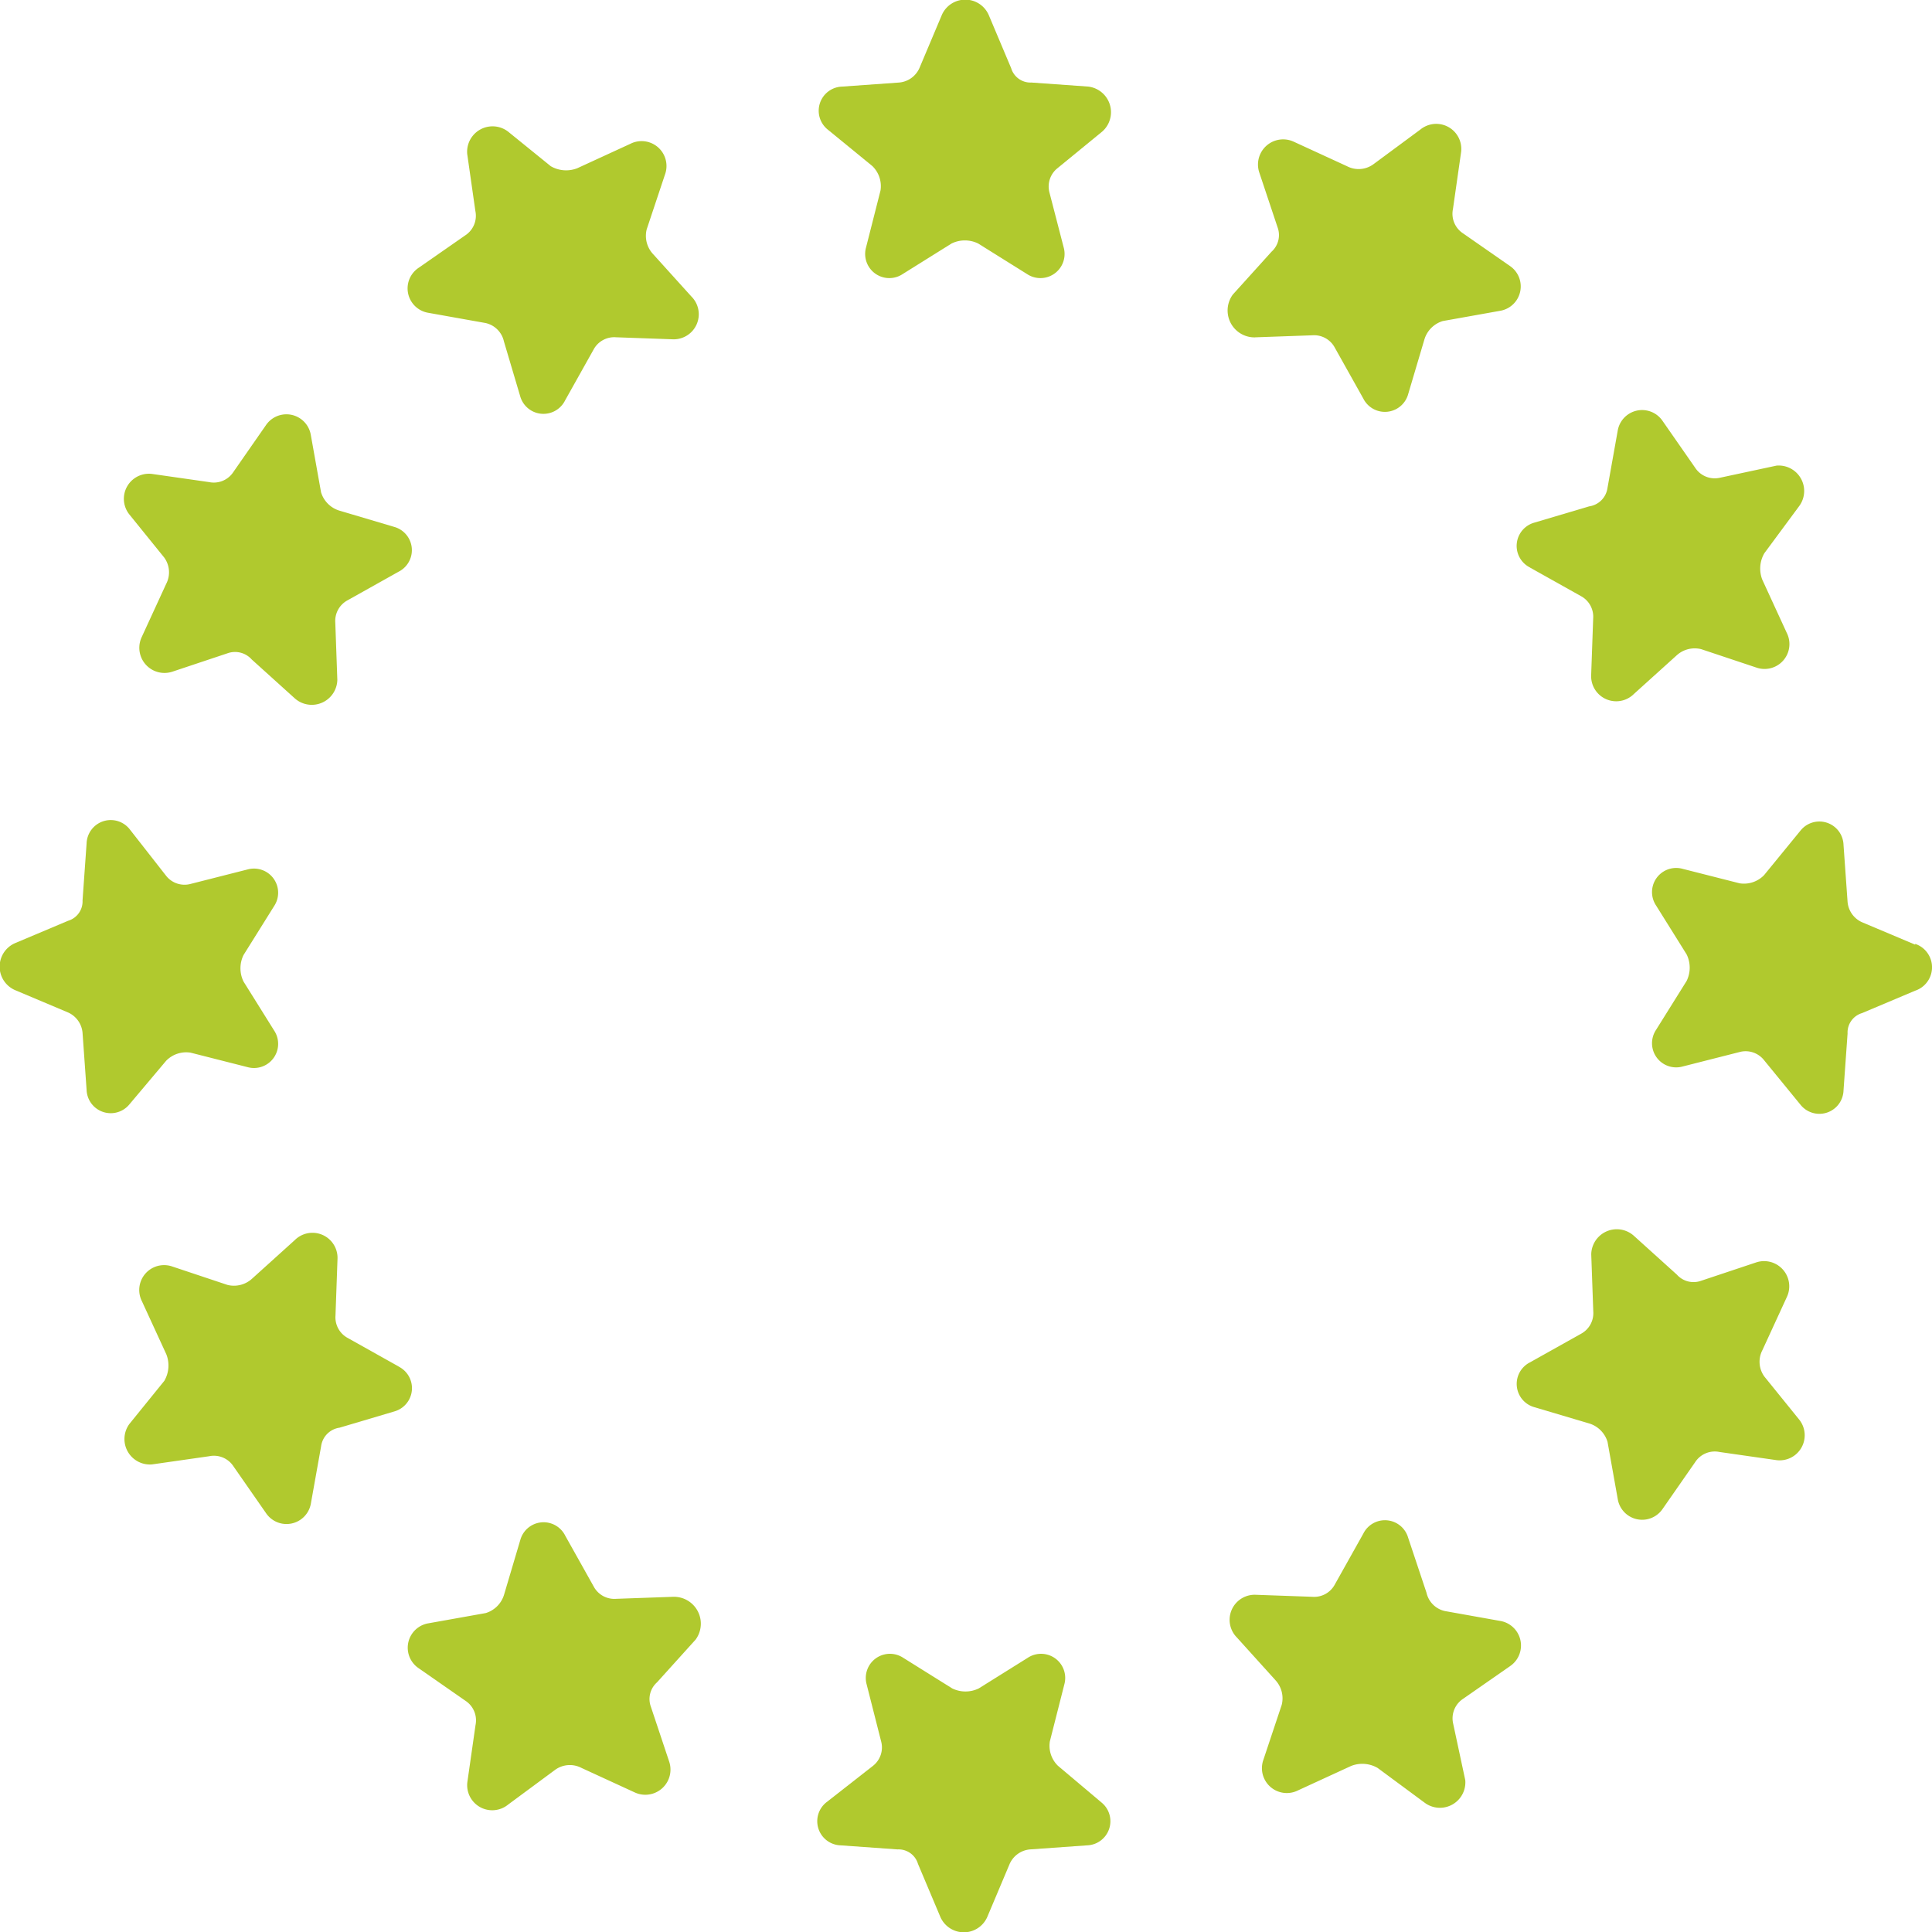
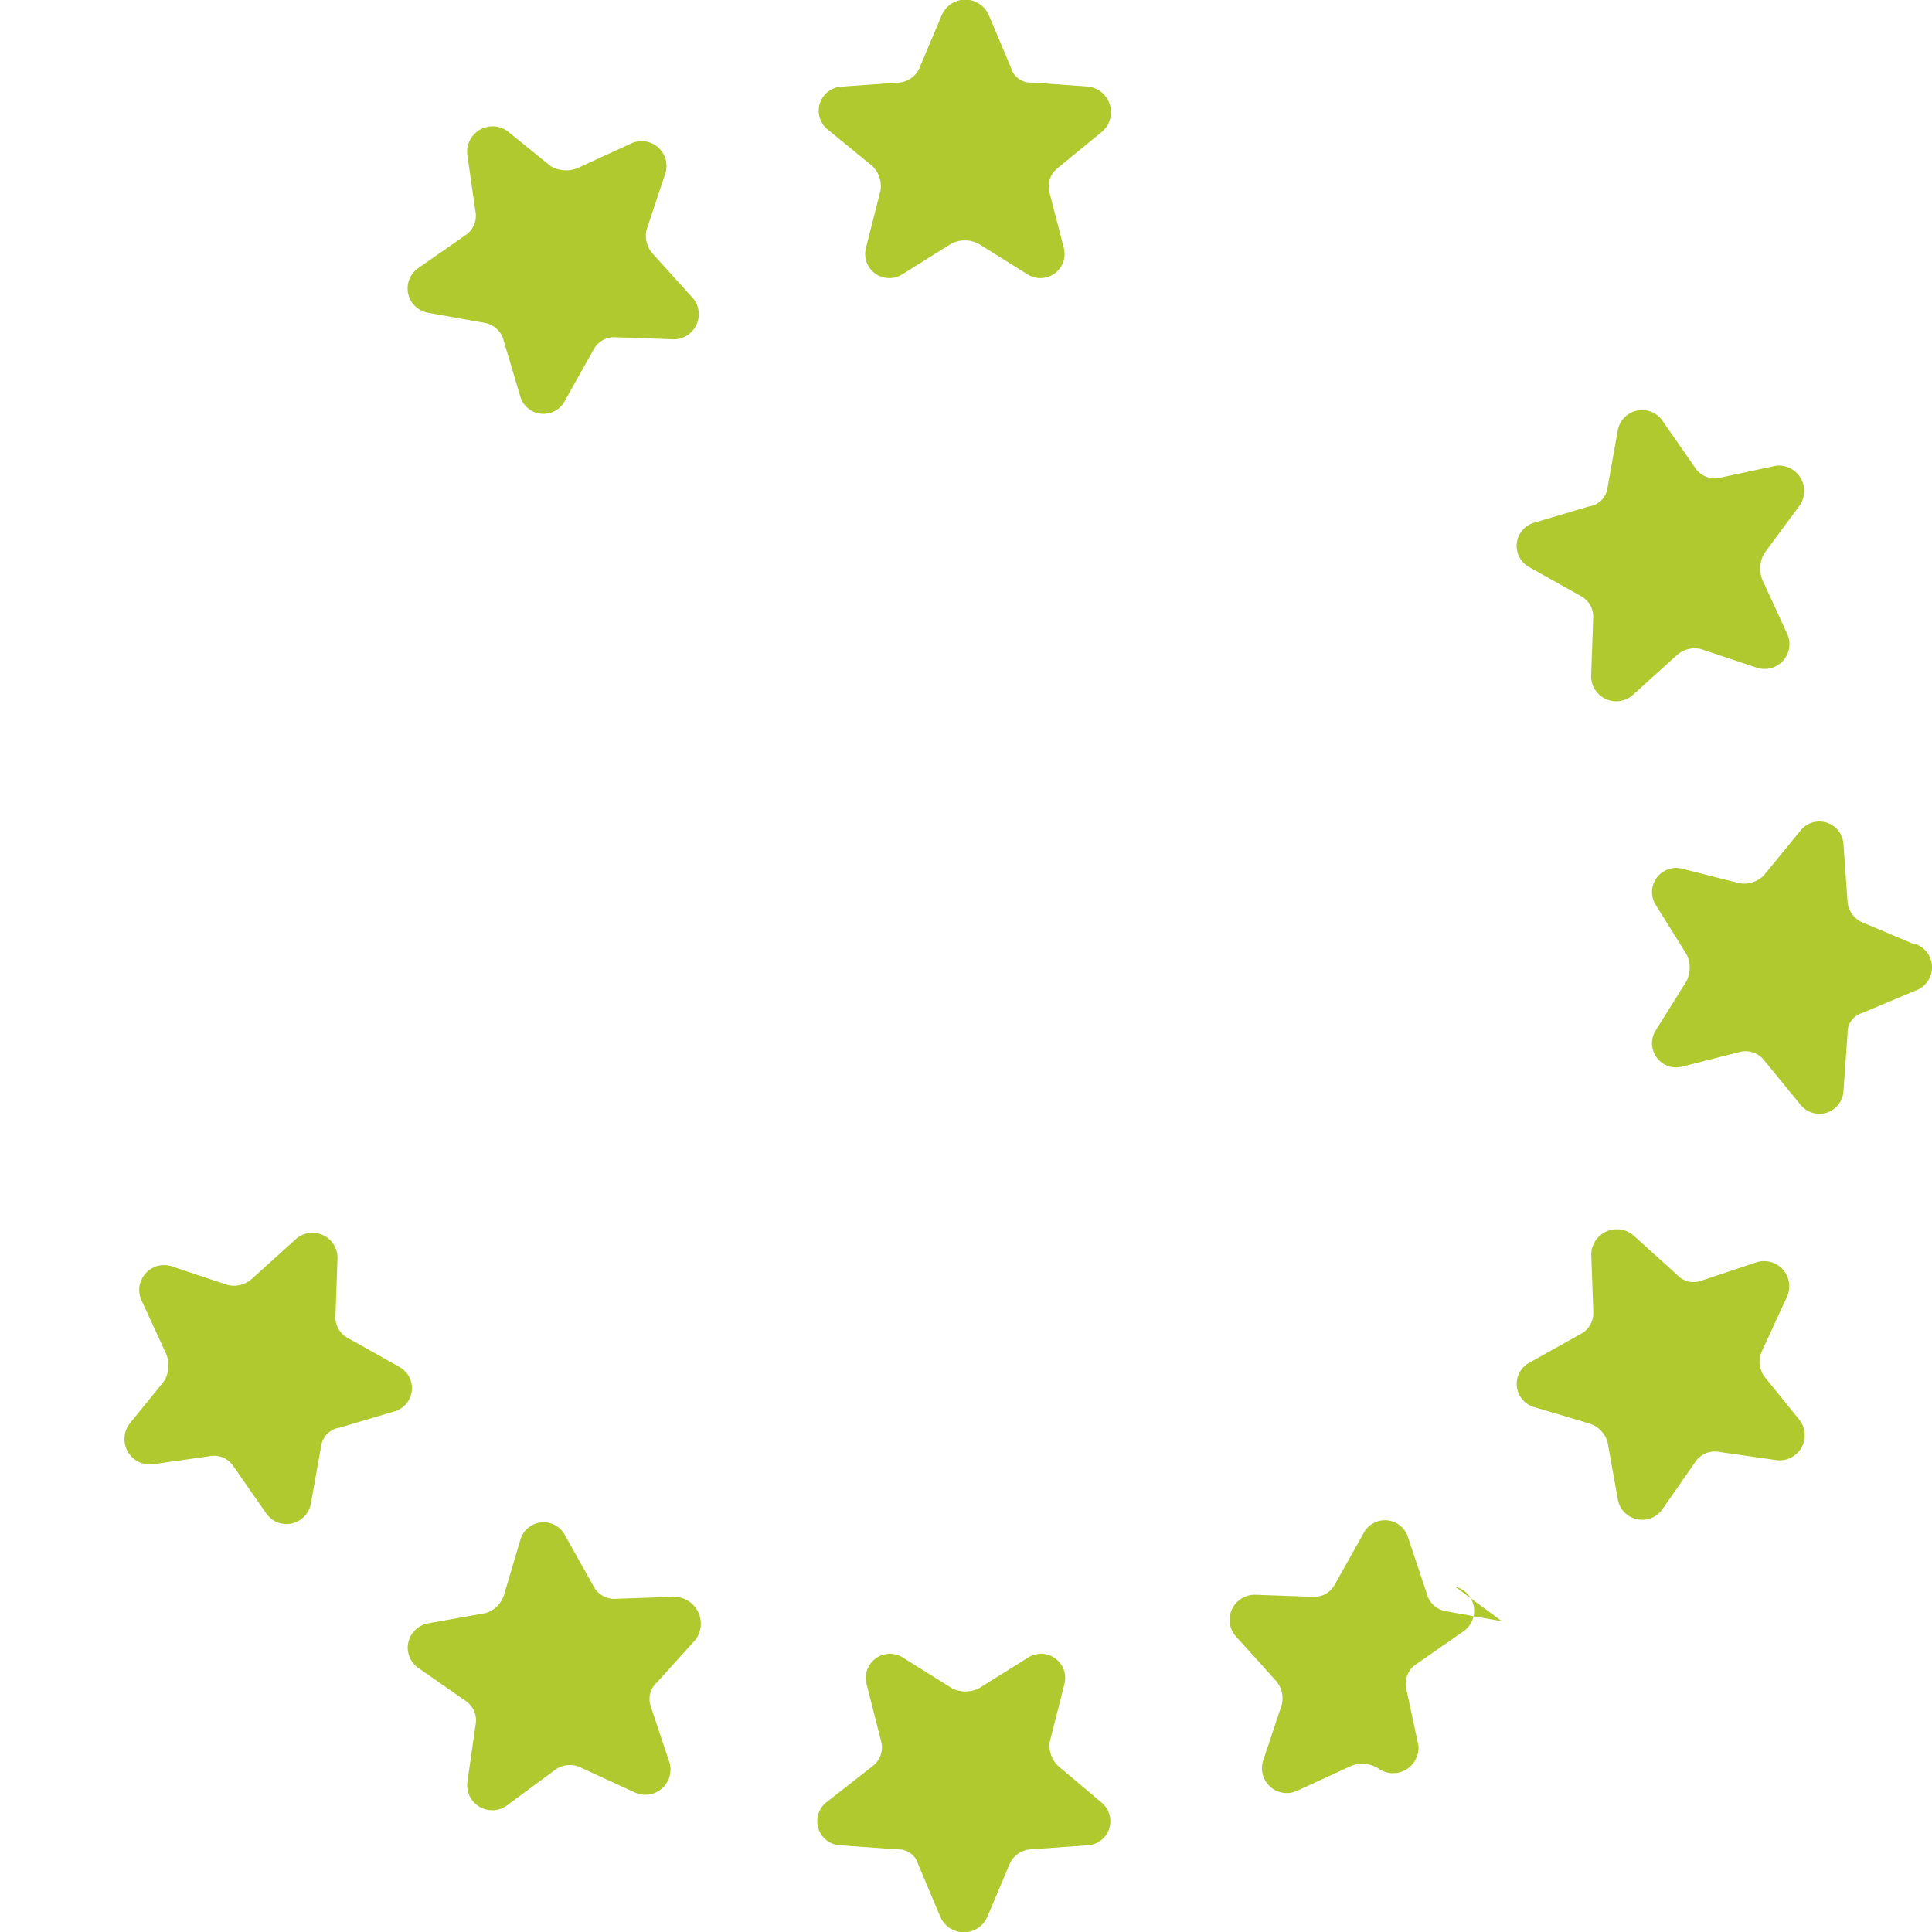
<svg xmlns="http://www.w3.org/2000/svg" id="PICTO-EUROPE" width="40" height="40" viewBox="0 0 40 40">
  <path id="Tracé_10751" data-name="Tracé 10751" d="M315.7,16.068l-1.181-.084a.419.419,0,0,1-.422-.3l-.464-1.1a.53.53,0,0,0-.97,0l-.464,1.1a.508.508,0,0,1-.422.3l-1.181.084a.5.5,0,0,0-.3.886l.928.759a.579.579,0,0,1,.169.506l-.3,1.181a.5.5,0,0,0,.759.549l1.013-.633a.626.626,0,0,1,.549,0l1.013.633a.5.5,0,0,0,.759-.549l-.295-1.139a.484.484,0,0,1,.169-.506l.928-.76a.534.534,0,0,0-.3-.928Z" transform="translate(-293.163 -14.275)" fill="#b0c92e" />
  <path id="Tracé_10752" data-name="Tracé 10752" d="M202.028,51.559a.555.555,0,0,1-.127-.506l.38-1.139a.515.515,0,0,0-.717-.633l-1.1.506a.632.632,0,0,1-.549-.042l-.886-.718a.527.527,0,0,0-.844.464l.169,1.181a.484.484,0,0,1-.211.506l-.97.675a.512.512,0,0,0,.211.928l1.181.211a.5.5,0,0,1,.38.38l.338,1.139a.5.5,0,0,0,.928.084l.591-1.055a.485.485,0,0,1,.464-.253l1.181.042a.519.519,0,0,0,.38-.886Z" transform="translate(-188.512 -46.304)" fill="#b0c92e" />
-   <path id="Tracé_10753" data-name="Tracé 10753" d="M119.666,131.042a.519.519,0,0,1,.042.549l-.506,1.1a.521.521,0,0,0,.633.717l1.139-.38a.463.463,0,0,1,.506.127l.886.8a.529.529,0,0,0,.886-.38l-.042-1.181a.485.485,0,0,1,.253-.464l1.055-.591a.5.5,0,0,0-.084-.928l-1.139-.338a.57.57,0,0,1-.38-.38l-.211-1.181a.512.512,0,0,0-.928-.211l-.675.97a.484.484,0,0,1-.506.211l-1.181-.169a.519.519,0,0,0-.464.844Z" transform="translate(-116.268 -119.501)" fill="#b0c92e" />
-   <path id="Tracé_10754" data-name="Tracé 10754" d="M88.272,244.552a.579.579,0,0,1,.506-.169l1.181.3a.5.5,0,0,0,.549-.759l-.633-1.013a.625.625,0,0,1,0-.549l.633-1.013a.5.5,0,0,0-.549-.759l-1.181.3a.485.485,0,0,1-.506-.169l-.76-.971a.5.5,0,0,0-.886.3l-.084,1.181a.419.419,0,0,1-.3.422l-1.1.464a.53.53,0,0,0,0,.97l1.1.464a.509.509,0,0,1,.3.422l.084,1.181a.5.5,0,0,0,.886.3Z" transform="translate(-84.833 -222.589)" fill="#b0c92e" />
  <path id="Tracé_10755" data-name="Tracé 10755" d="M124.6,355.754l-1.055-.591a.485.485,0,0,1-.253-.464l.042-1.181a.519.519,0,0,0-.886-.38l-.886.8a.555.555,0,0,1-.506.127l-1.139-.38a.515.515,0,0,0-.633.717l.506,1.1a.632.632,0,0,1-.042.549l-.718.886a.527.527,0,0,0,.464.844l1.181-.169a.484.484,0,0,1,.506.211l.675.97a.512.512,0,0,0,.928-.211l.211-1.181a.447.447,0,0,1,.38-.38l1.139-.338a.5.5,0,0,0,.084-.928Z" transform="translate(-116.346 -327.462)" fill="#b0c92e" />
  <path id="Tracé_10756" data-name="Tracé 10756" d="M202.452,434.1l-1.181.042a.485.485,0,0,1-.464-.253l-.591-1.055a.5.5,0,0,0-.928.084l-.338,1.139a.57.57,0,0,1-.38.38l-1.181.211a.512.512,0,0,0-.211.928l.97.675a.485.485,0,0,1,.211.506l-.169,1.181a.519.519,0,0,0,.844.464l.97-.717a.519.519,0,0,1,.549-.042l1.1.506a.521.521,0,0,0,.717-.633l-.38-1.139a.462.462,0,0,1,.127-.506l.8-.886A.557.557,0,0,0,202.452,434.1Z" transform="translate(-188.514 -401.04)" fill="#b0c92e" />
  <path id="Tracé_10757" data-name="Tracé 10757" d="M314.552,471.013a.579.579,0,0,1-.169-.506l.3-1.181a.5.5,0,0,0-.759-.549l-1.013.633a.626.626,0,0,1-.549,0l-1.013-.633a.5.5,0,0,0-.759.549l.3,1.181a.484.484,0,0,1-.169.506l-.971.76a.5.5,0,0,0,.3.886l1.181.084a.419.419,0,0,1,.422.3l.464,1.1a.53.53,0,0,0,.97,0l.464-1.1a.509.509,0,0,1,.422-.3l1.181-.084a.5.5,0,0,0,.3-.886Z" transform="translate(-292.647 -434.453)" fill="#b0c92e" />
-   <path id="Tracé_10758" data-name="Tracé 10758" d="M428.621,434.089l-1.181-.211a.5.5,0,0,1-.38-.38l-.38-1.139a.5.5,0,0,0-.928-.084l-.591,1.055a.485.485,0,0,1-.464.253l-1.181-.042a.519.519,0,0,0-.38.886l.8.886a.555.555,0,0,1,.127.506l-.38,1.139a.515.515,0,0,0,.717.633l1.1-.506a.632.632,0,0,1,.549.042l.97.717a.527.527,0,0,0,.844-.464l-.253-1.181a.484.484,0,0,1,.211-.506l.97-.675a.516.516,0,0,0-.169-.928Z" transform="translate(-397.526 -400.523)" fill="#b0c92e" />
+   <path id="Tracé_10758" data-name="Tracé 10758" d="M428.621,434.089l-1.181-.211a.5.5,0,0,1-.38-.38l-.38-1.139a.5.5,0,0,0-.928-.084l-.591,1.055a.485.485,0,0,1-.464.253l-1.181-.042a.519.519,0,0,0-.38.886l.8.886a.555.555,0,0,1,.127.506l-.38,1.139a.515.515,0,0,0,.717.633l1.1-.506a.632.632,0,0,1,.549.042a.527.527,0,0,0,.844-.464l-.253-1.181a.484.484,0,0,1,.211-.506l.97-.675a.516.516,0,0,0-.169-.928Z" transform="translate(-397.526 -400.523)" fill="#b0c92e" />
  <path id="Tracé_10759" data-name="Tracé 10759" d="M507.125,355.156a.519.519,0,0,1-.042-.549l.506-1.1a.521.521,0,0,0-.633-.717l-1.139.38a.463.463,0,0,1-.506-.127l-.886-.8a.529.529,0,0,0-.886.38l.042,1.181a.485.485,0,0,1-.253.464l-1.055.591a.5.5,0,0,0,.084.928l1.139.338a.571.571,0,0,1,.38.38l.211,1.181a.512.512,0,0,0,.928.211l.675-.97a.484.484,0,0,1,.506-.211l1.181.169a.519.519,0,0,0,.464-.844Z" transform="translate(-470.594 -326.654)" fill="#b0c92e" />
  <path id="Tracé_10760" data-name="Tracé 10760" d="M544.694,242.663l-1.1-.464a.508.508,0,0,1-.3-.422l-.084-1.181a.5.5,0,0,0-.886-.3l-.759.928a.579.579,0,0,1-.506.169l-1.181-.3a.5.5,0,0,0-.549.759l.633,1.013a.625.625,0,0,1,0,.549l-.633,1.013a.5.5,0,0,0,.549.759l1.181-.3a.485.485,0,0,1,.506.169l.759.928a.5.5,0,0,0,.886-.3l.084-1.181a.419.419,0,0,1,.3-.422l1.1-.464a.511.511,0,0,0,0-.969Z" transform="translate(-505.042 -223.105)" fill="#b0c92e" />
  <path id="Tracé_10761" data-name="Tracé 10761" d="M502.275,130.219l1.055.591a.485.485,0,0,1,.253.464l-.042,1.181a.519.519,0,0,0,.886.38l.886-.8a.555.555,0,0,1,.506-.127l1.139.38a.515.515,0,0,0,.633-.717l-.506-1.1a.632.632,0,0,1,.042-.549l.717-.97a.527.527,0,0,0-.464-.844l-1.181.253a.484.484,0,0,1-.506-.211l-.675-.97a.512.512,0,0,0-.928.211l-.211,1.181a.447.447,0,0,1-.38.38l-1.139.338a.5.5,0,0,0-.084.928Z" transform="translate(-470.598 -118.468)" fill="#b0c92e" />
-   <path id="Tracé_10762" data-name="Tracé 10762" d="M423.156,52.69l1.181-.042a.485.485,0,0,1,.464.253l.591,1.055a.5.5,0,0,0,.928-.084l.338-1.139a.57.57,0,0,1,.38-.38l1.181-.211a.512.512,0,0,0,.211-.928l-.97-.675a.484.484,0,0,1-.211-.506l.169-1.181a.519.519,0,0,0-.844-.464l-.97.717a.519.519,0,0,1-.549.042l-1.1-.506a.521.521,0,0,0-.717.633l.38,1.139a.463.463,0,0,1-.127.506l-.8.886a.557.557,0,0,0,.464.886Z" transform="translate(-397.167 -45.706)" fill="#b0c92e" />
</svg>